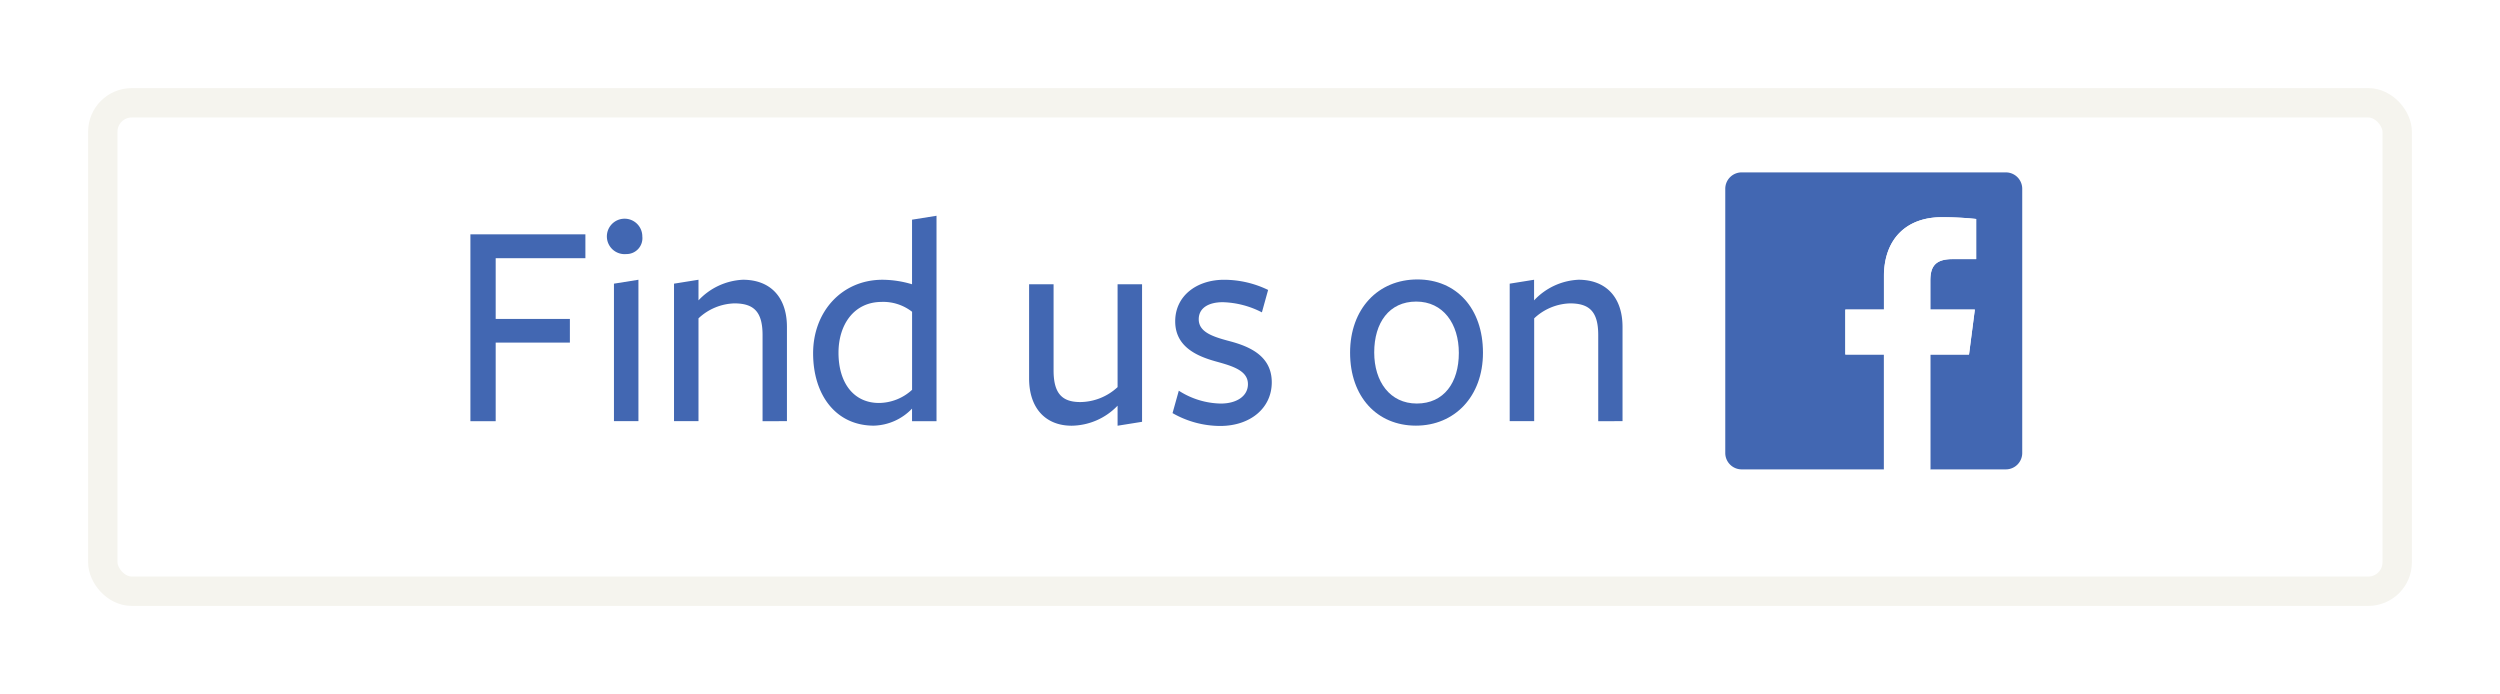
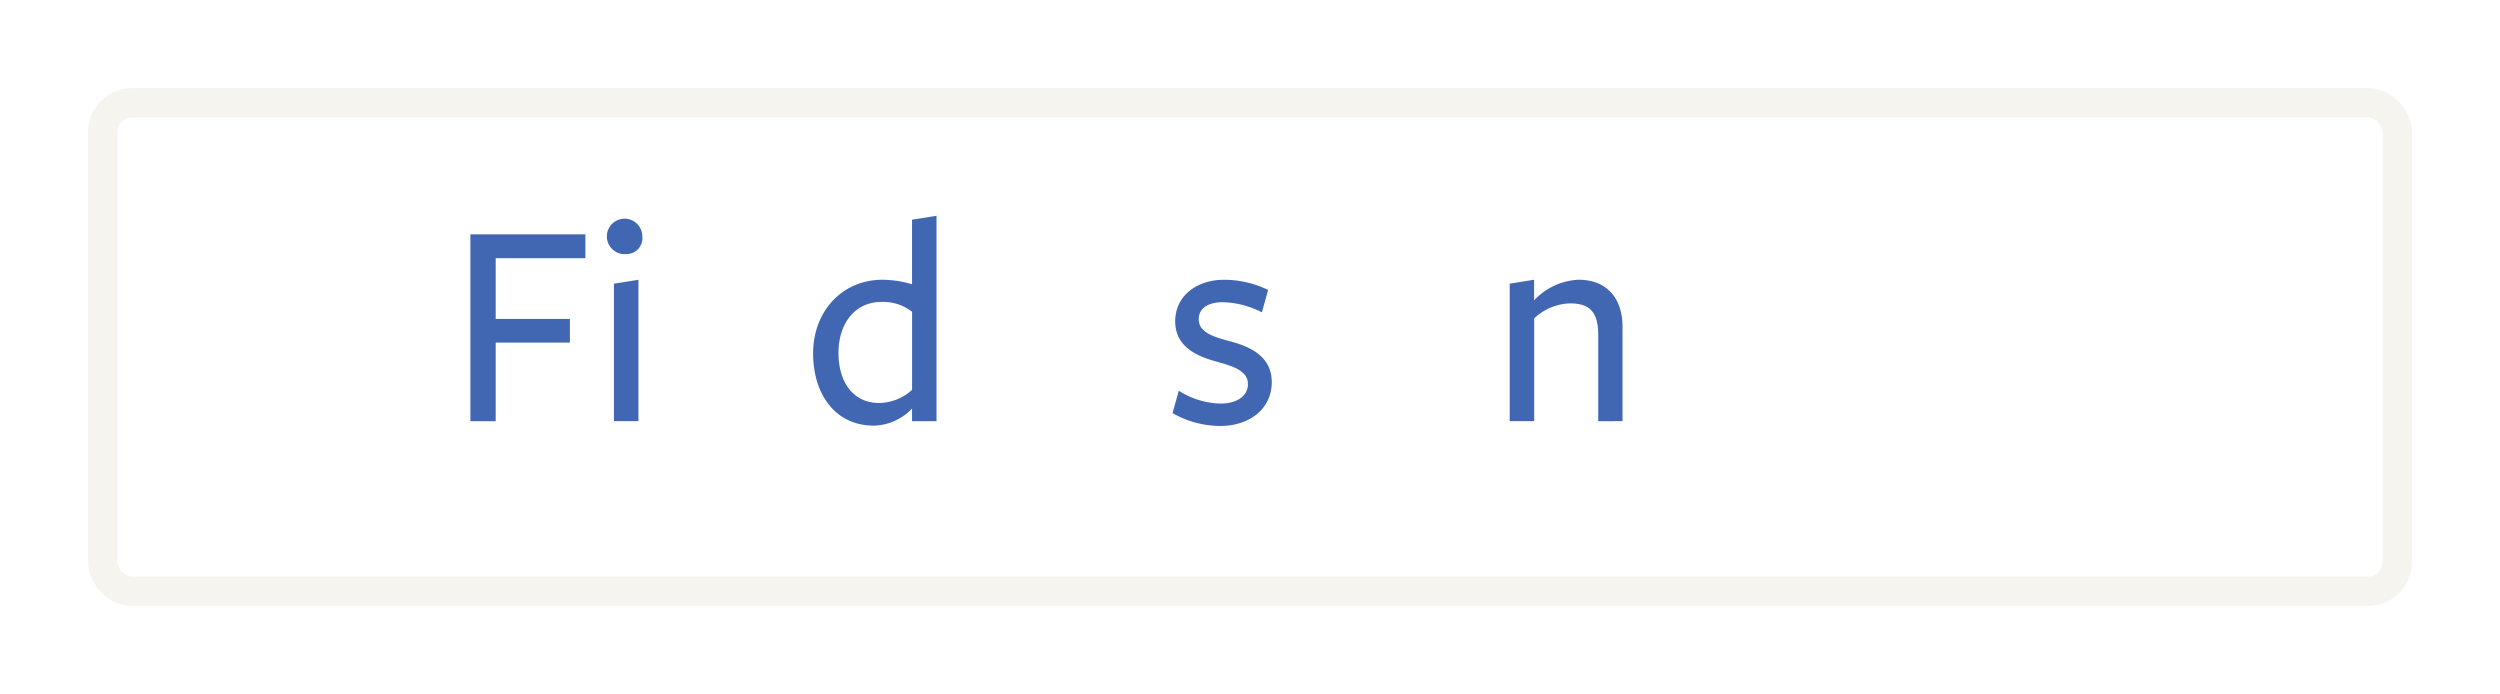
<svg xmlns="http://www.w3.org/2000/svg" width="255.337" height="70.885" viewBox="0 0 255.337 70.885">
  <defs>
    <style>.a,.c{fill:#fff;}.a{stroke:#f5f4ee;stroke-miterlimit:10;stroke-width:3px;}.b{fill:#4267b2;}.d{filter:url(#a);}</style>
    <filter id="a" x="0" y="0" width="255.337" height="70.885" filterUnits="userSpaceOnUse">
      <feOffset dy="3" input="SourceAlpha" />
      <feGaussianBlur stdDeviation="3" result="b" />
      <feFlood flood-opacity="0.702" />
      <feComposite operator="in" in2="b" />
      <feComposite in="SourceGraphic" />
    </filter>
  </defs>
  <g transform="translate(-811 -1809.06)">
    <g class="d" transform="matrix(1, 0, 0, 1, 811, 1809.06)">
      <rect class="a" width="234.337" height="49.885" rx="2.952" transform="translate(10.5 7.5)" />
    </g>
    <g transform="translate(852.045 1822.557)">
      <path class="b" d="M7,44.46H18.744V46.9H9.582V53.1H17.16v2.416H9.582v8.027H7Z" transform="translate(0 -34.024)" />
      <path class="b" d="M99.683,37.934a1.81,1.81,0,1,1,1.643-1.8A1.623,1.623,0,0,1,99.683,37.934ZM98.429,55V40.957l2.5-.4V55Z" transform="translate(-76.768 -25.482)" />
-       <path class="b" d="M148.719,88.513V79.718c0-2.411-.914-3.237-2.891-3.237a5.583,5.583,0,0,0-3.653,1.529v10.5h-2.5V74.467l2.5-.4v2.107a6.631,6.631,0,0,1,4.534-2.107c2.831,0,4.5,1.8,4.5,4.824v9.619Z" transform="translate(-111.88 -58.992)" />
      <path class="b" d="M240.374,32.787l2.5-.4V53.367h-2.5V52.082a5.591,5.591,0,0,1-3.894,1.742c-3.919,0-6.21-3.176-6.21-7.39,0-4.244,2.922-7.511,7.091-7.511a10.685,10.685,0,0,1,3.013.461Zm-3.1,8.4c-2.83,0-4.411,2.319-4.411,5.189,0,3.085,1.552,5.131,4.137,5.131a5.062,5.062,0,0,0,3.378-1.344v-7.97A4.8,4.8,0,0,0,237.27,41.185Z" transform="translate(-188.268 -23.847)" />
-       <path class="b" d="M373.506,77v8.793c0,2.413.912,3.237,2.737,3.237a5.674,5.674,0,0,0,3.8-1.527V77h2.5V91.047l-2.5.4V89.4a6.616,6.616,0,0,1-4.687,2.046c-2.676,0-4.35-1.8-4.35-4.824V77Z" transform="translate(-306.944 -61.463)" />
      <path class="b" d="M469.3,89a9.828,9.828,0,0,1-4.869-1.312l.64-2.29a8.164,8.164,0,0,0,4.291,1.314c1.583,0,2.77-.734,2.77-1.986,0-1.411-1.645-1.862-3.292-2.32-1.978-.55-4.137-1.527-4.137-4.092,0-2.6,2.195-4.244,4.99-4.244a10.3,10.3,0,0,1,4.5,1.038l-.635,2.29a9.225,9.225,0,0,0-3.987-1.038c-1.491,0-2.464.61-2.464,1.74,0,1.344,1.491,1.8,3.226,2.259,2.038.55,4.233,1.527,4.233,4.184S472.344,89,469.3,89Z" transform="translate(-385.719 -58.992)" />
-       <path class="b" d="M586.834,88.8c-3.955,0-6.724-2.932-6.724-7.451,0-4.487,2.859-7.481,6.878-7.481,3.987,0,6.694,2.963,6.694,7.481C593.685,85.841,590.764,88.8,586.834,88.8Zm.031-12.672c-2.769,0-4.291,2.168-4.291,5.191,0,2.993,1.613,5.222,4.352,5.222,2.768,0,4.291-2.138,4.291-5.161.006-2.993-1.61-5.252-4.349-5.252Z" transform="translate(-483.264 -58.824)" />
      <path class="b" d="M693.158,88.513V79.718c0-2.411-.912-3.237-2.889-3.237a5.583,5.583,0,0,0-3.653,1.529v10.5h-2.5V74.467l2.49-.4v2.107a6.625,6.625,0,0,1,4.534-2.107c2.822,0,4.5,1.8,4.5,4.824v9.619Z" transform="translate(-570.968 -58.992)" />
-       <path class="b" d="M853.2,4.11H826.214a1.674,1.674,0,0,0-1.674,1.674V32.769a1.674,1.674,0,0,0,1.674,1.674h14.529V22.712H836.8V18.121h3.94V14.742c0-3.919,2.392-6.051,5.888-6.051a32.681,32.681,0,0,1,3.534.18v4.095h-2.413c-1.9,0-2.27.9-2.27,2.229v2.925h4.546l-.591,4.592h-3.955V34.443H853.2a1.674,1.674,0,0,0,1.67-1.674V5.784A1.674,1.674,0,0,0,853.2,4.11Z" transform="translate(-689.375)" />
-       <path class="c" d="M911.449,59.082V47.351H915.4L916,42.759h-4.546V39.835c0-1.326.368-2.229,2.27-2.229h2.413v-4.1a32.734,32.734,0,0,0-3.532-.18c-3.5,0-5.888,2.134-5.888,6.051v3.378H902.77v4.592h3.94V59.082Z" transform="translate(-755.34 -24.638)" />
+       <path class="c" d="M911.449,59.082V47.351H915.4L916,42.759V39.835c0-1.326.368-2.229,2.27-2.229h2.413v-4.1a32.734,32.734,0,0,0-3.532-.18c-3.5,0-5.888,2.134-5.888,6.051v3.378H902.77v4.592h3.94V59.082Z" transform="translate(-755.34 -24.638)" />
    </g>
  </g>
</svg>